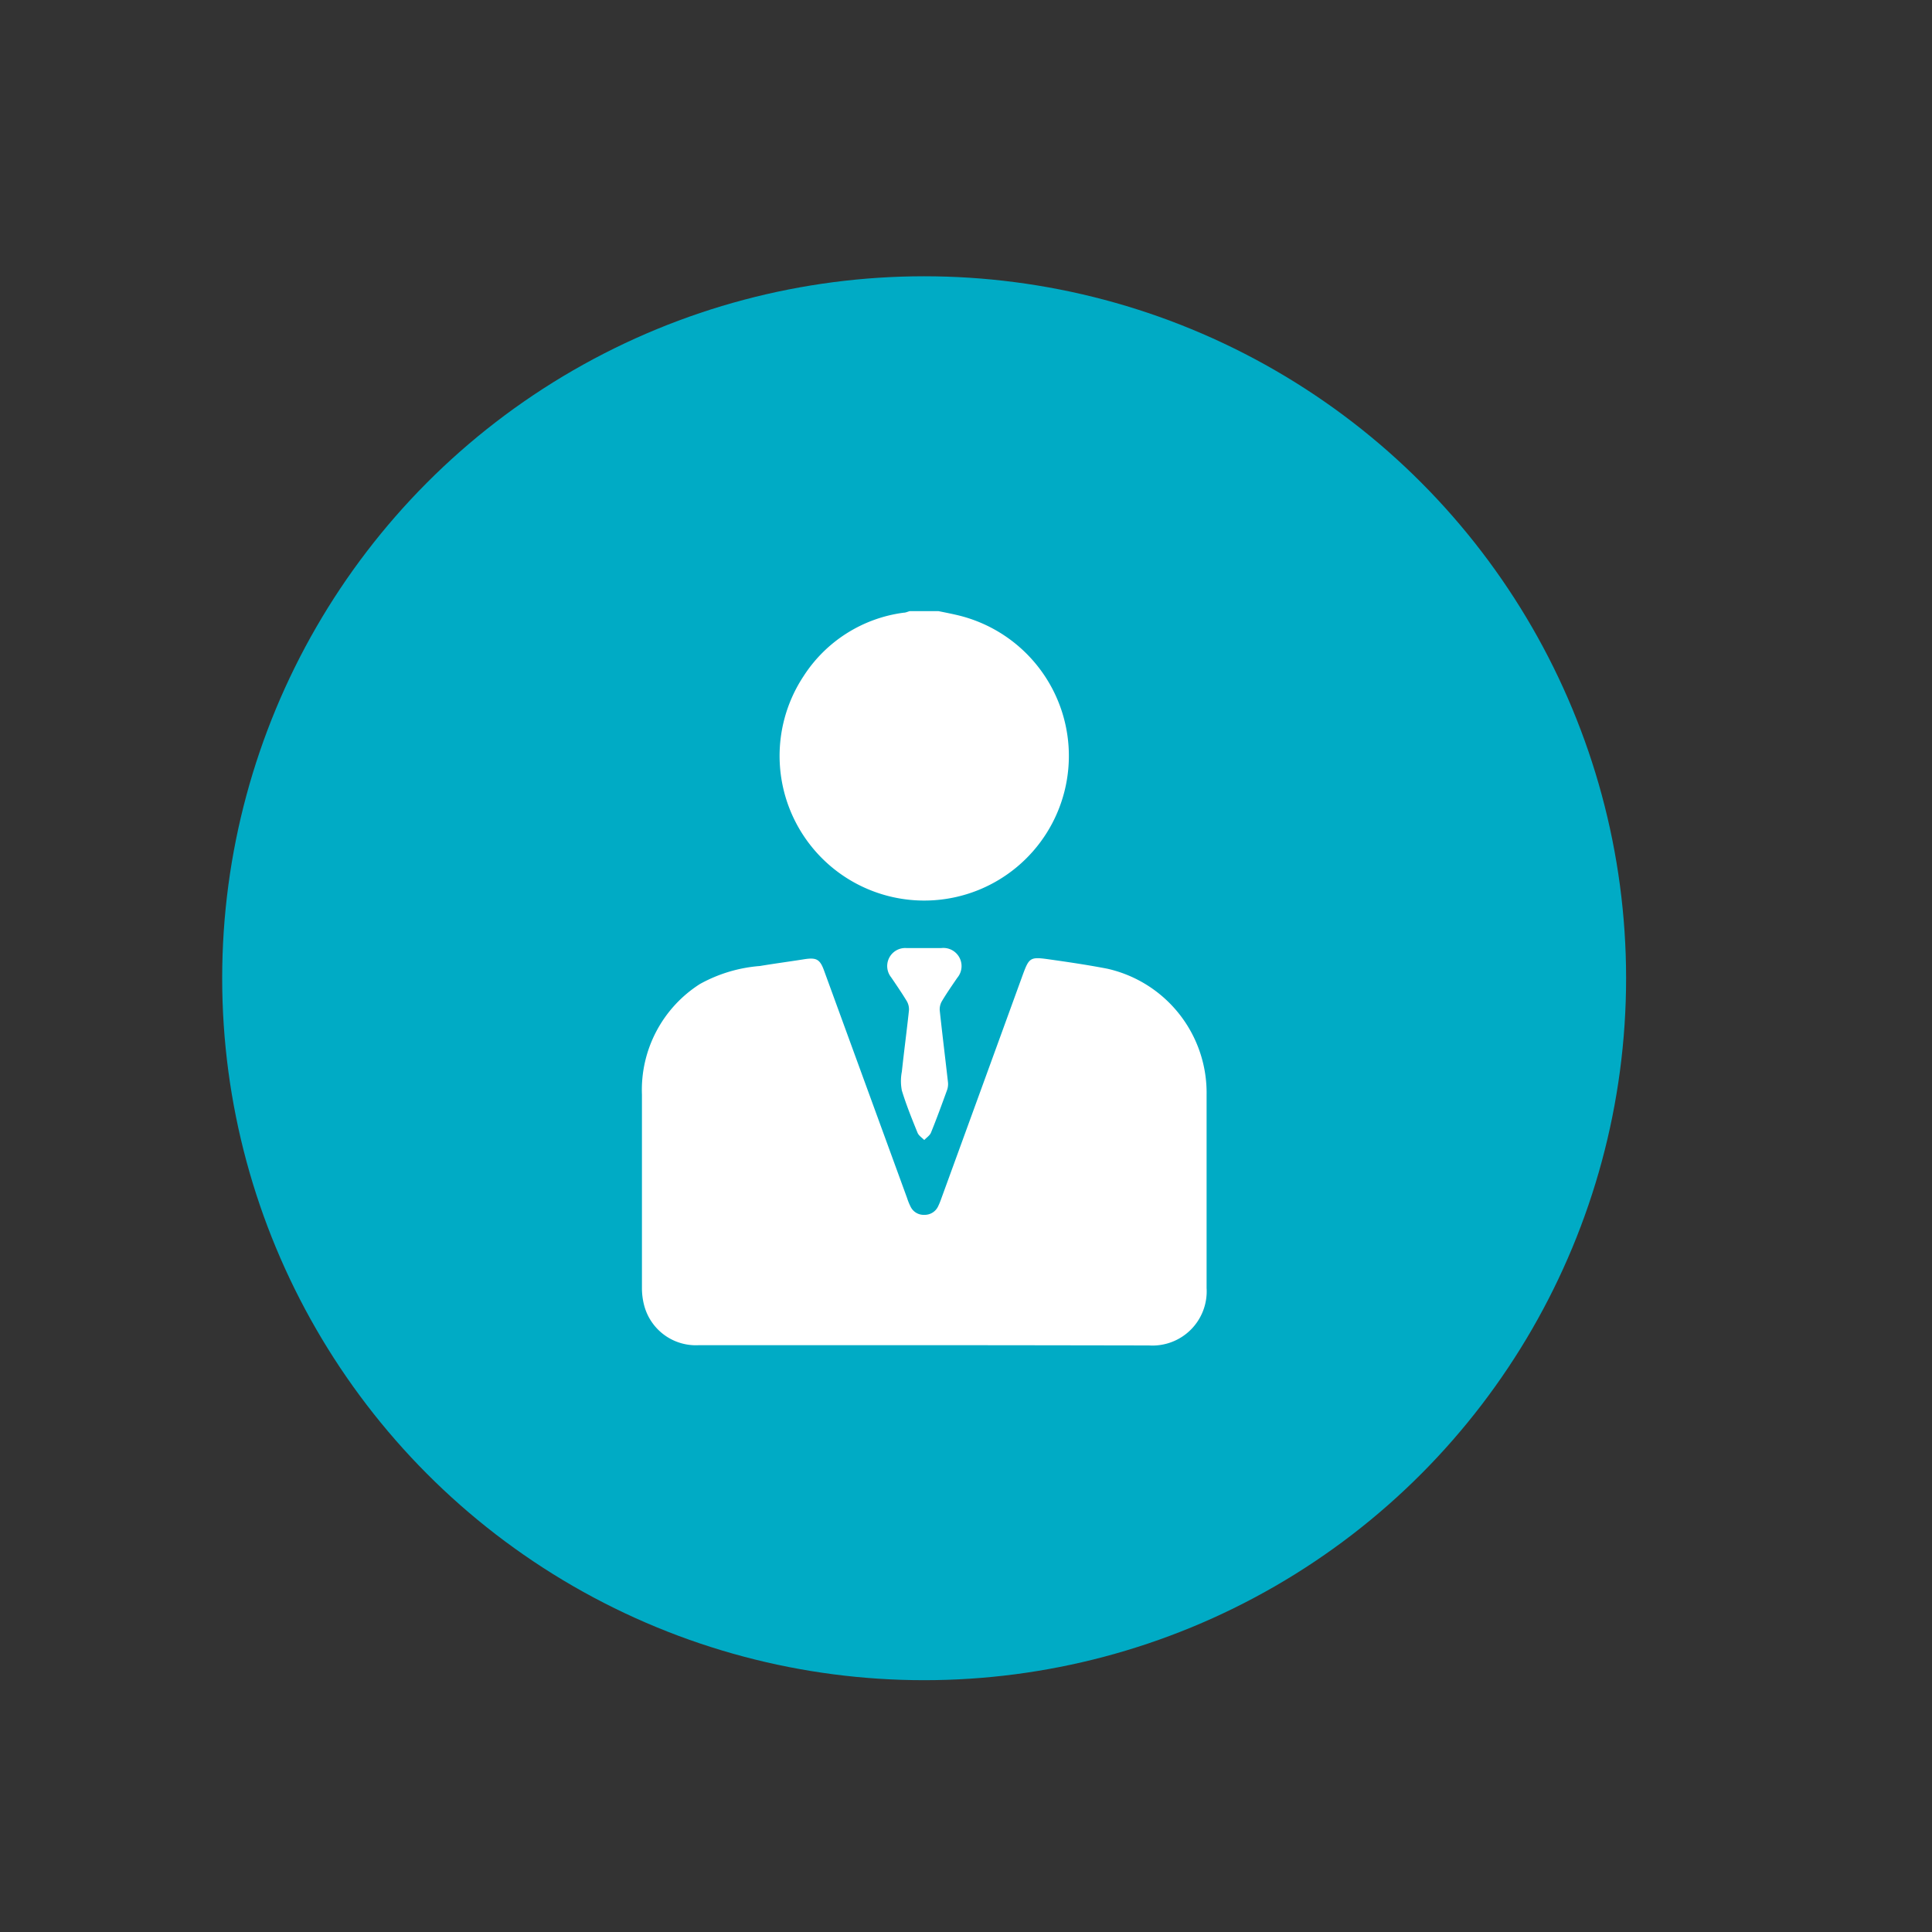
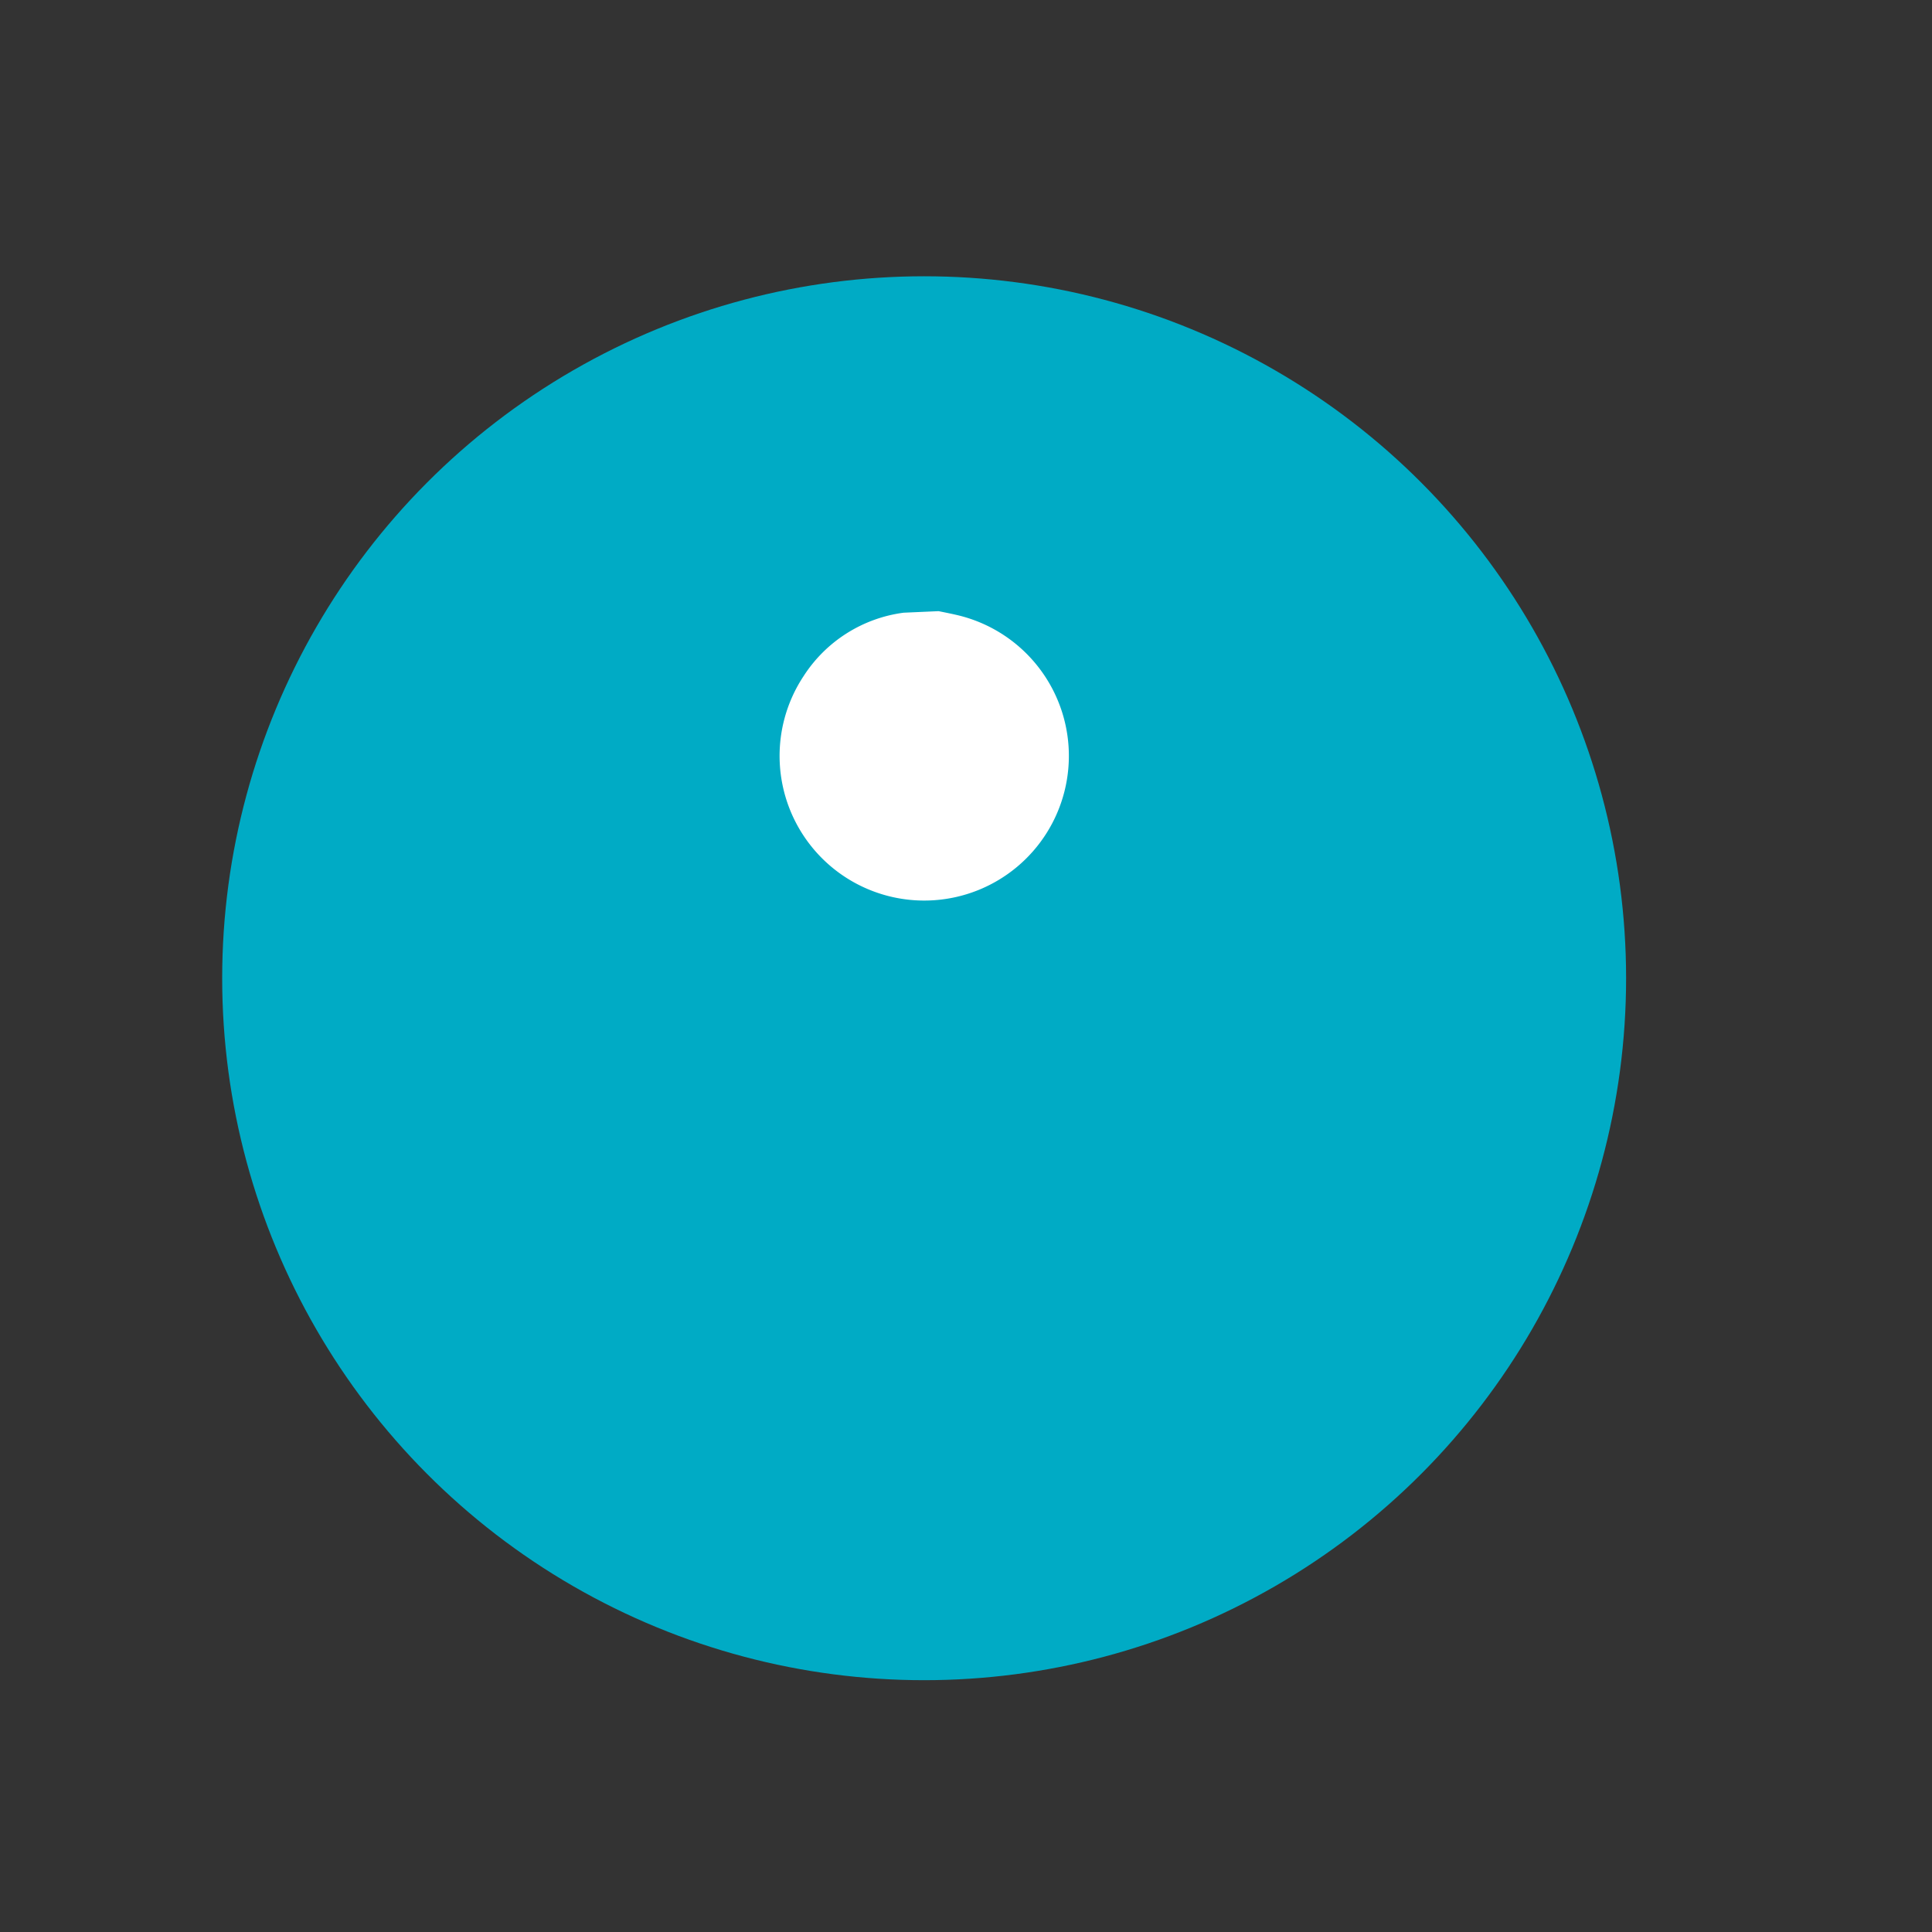
<svg xmlns="http://www.w3.org/2000/svg" id="Layer_1" data-name="Layer 1" viewBox="0 0 150 150">
  <rect x="0" y="0" width="150" height="150" fill="#333333" stroke="none" />
  <defs>
    <style>.cls-1{fill:#00abc5;}.cls-2{fill:#fff;}</style>
  </defs>
  <circle class="cls-1" cx="71.75" cy="75.95" r="54.5" />
-   <path class="cls-2" d="M72.87,47.45c.5.1,1,.2,1.51.32a11.23,11.23,0,1,1-12,4.74,10.93,10.93,0,0,1,7.78-4.94c.16,0,.31-.08.47-.12Z" />
-   <path class="cls-2" d="M71.73,104.44c-5.83,0-11.65,0-17.48,0A4.15,4.15,0,0,1,50,101.3a5.3,5.3,0,0,1-.16-1.32c0-5,0-10,0-15a9.75,9.75,0,0,1,4.5-8.58A11.43,11.43,0,0,1,59,75c1.14-.19,2.27-.34,3.41-.52,1-.16,1.26,0,1.59.93L70.42,93a4.93,4.93,0,0,0,.27.67,1.13,1.13,0,0,0,1.08.65,1.15,1.15,0,0,0,1.07-.67,5.48,5.48,0,0,0,.23-.56q3.18-8.72,6.35-17.44c.48-1.3.58-1.37,2-1.17s3,.43,4.55.73A9.88,9.88,0,0,1,93.68,85q0,7.51,0,15a4.21,4.21,0,0,1-4.47,4.46C83.38,104.45,77.55,104.44,71.73,104.44Z" />
-   <path class="cls-2" d="M71.78,73.61c.42,0,.85,0,1.28,0a1.41,1.41,0,0,1,1.26,2.31c-.41.6-.82,1.19-1.19,1.81a1.27,1.27,0,0,0-.17.71c.2,1.86.43,3.72.64,5.58a1.4,1.4,0,0,1-.08.64c-.4,1.1-.8,2.2-1.24,3.28-.09.22-.34.38-.52.57-.18-.18-.43-.34-.52-.56-.44-1.08-.88-2.17-1.22-3.28a3.82,3.82,0,0,1,0-1.47c.17-1.58.38-3.16.55-4.74a1.27,1.27,0,0,0-.16-.72c-.38-.63-.8-1.24-1.22-1.86a1.4,1.4,0,0,1,1.22-2.27Z" />
+   <path class="cls-2" d="M72.87,47.45c.5.1,1,.2,1.51.32a11.23,11.23,0,1,1-12,4.74,10.93,10.93,0,0,1,7.78-4.94Z" />
</svg>